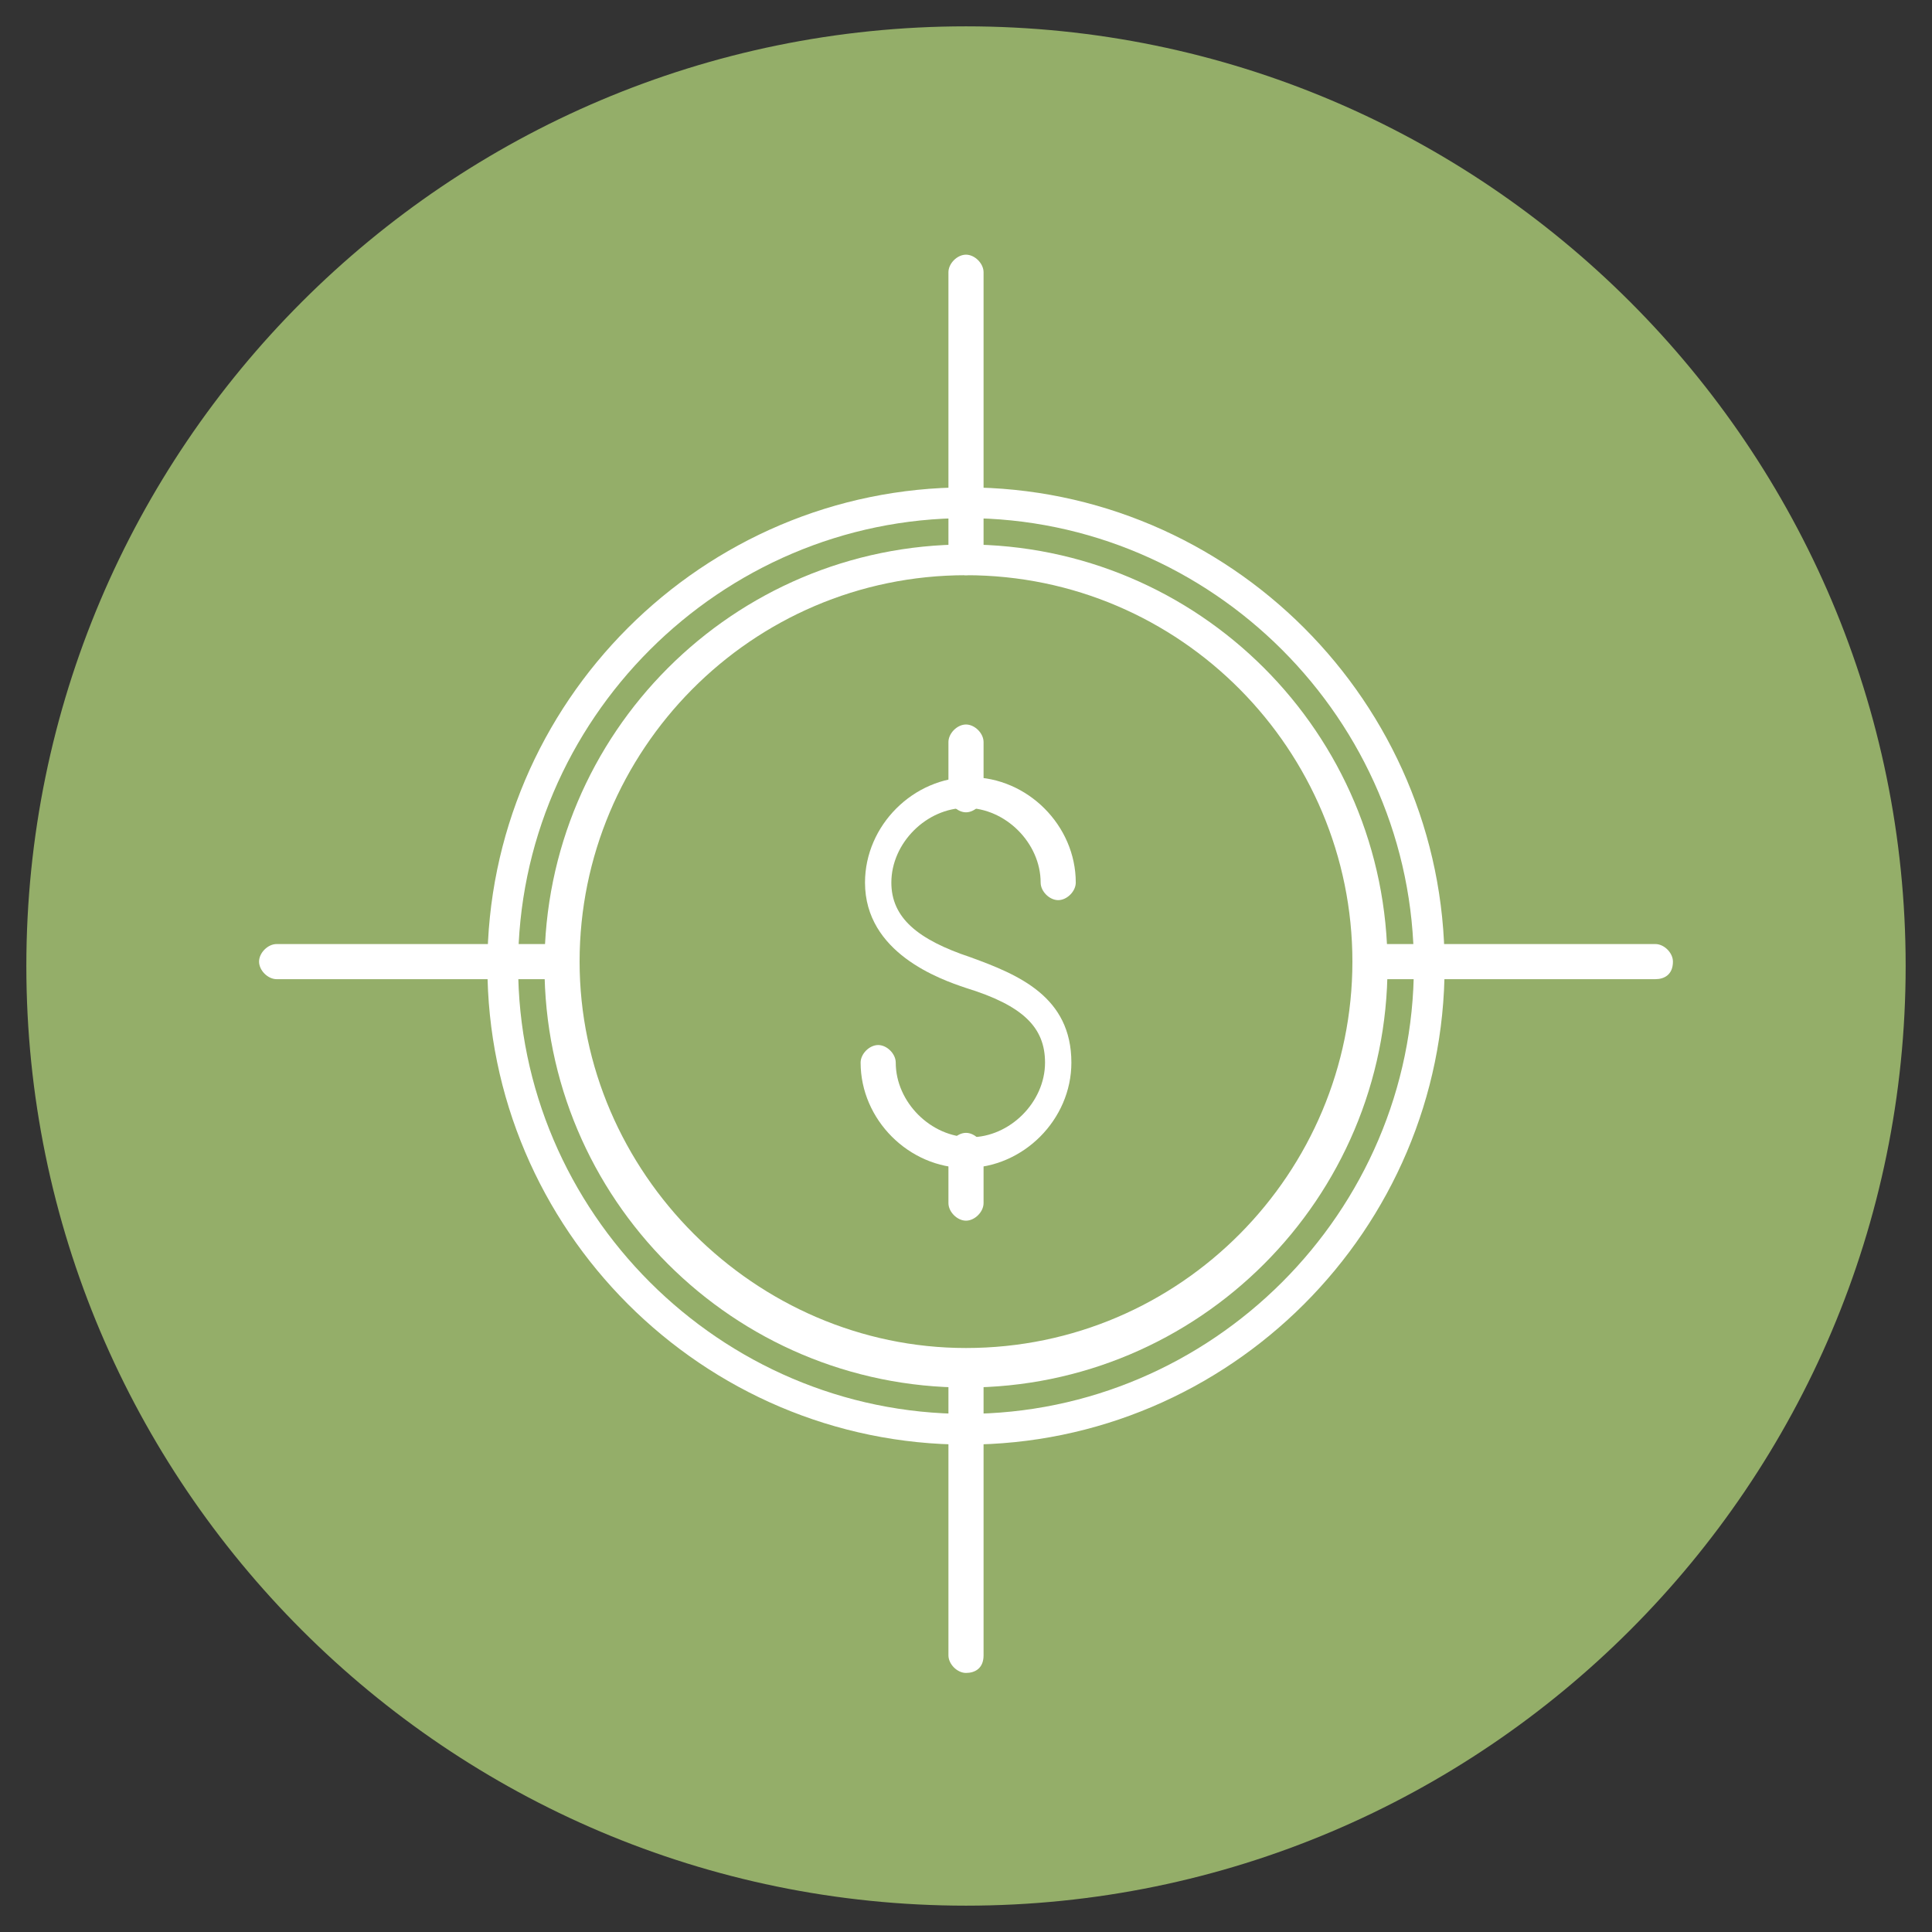
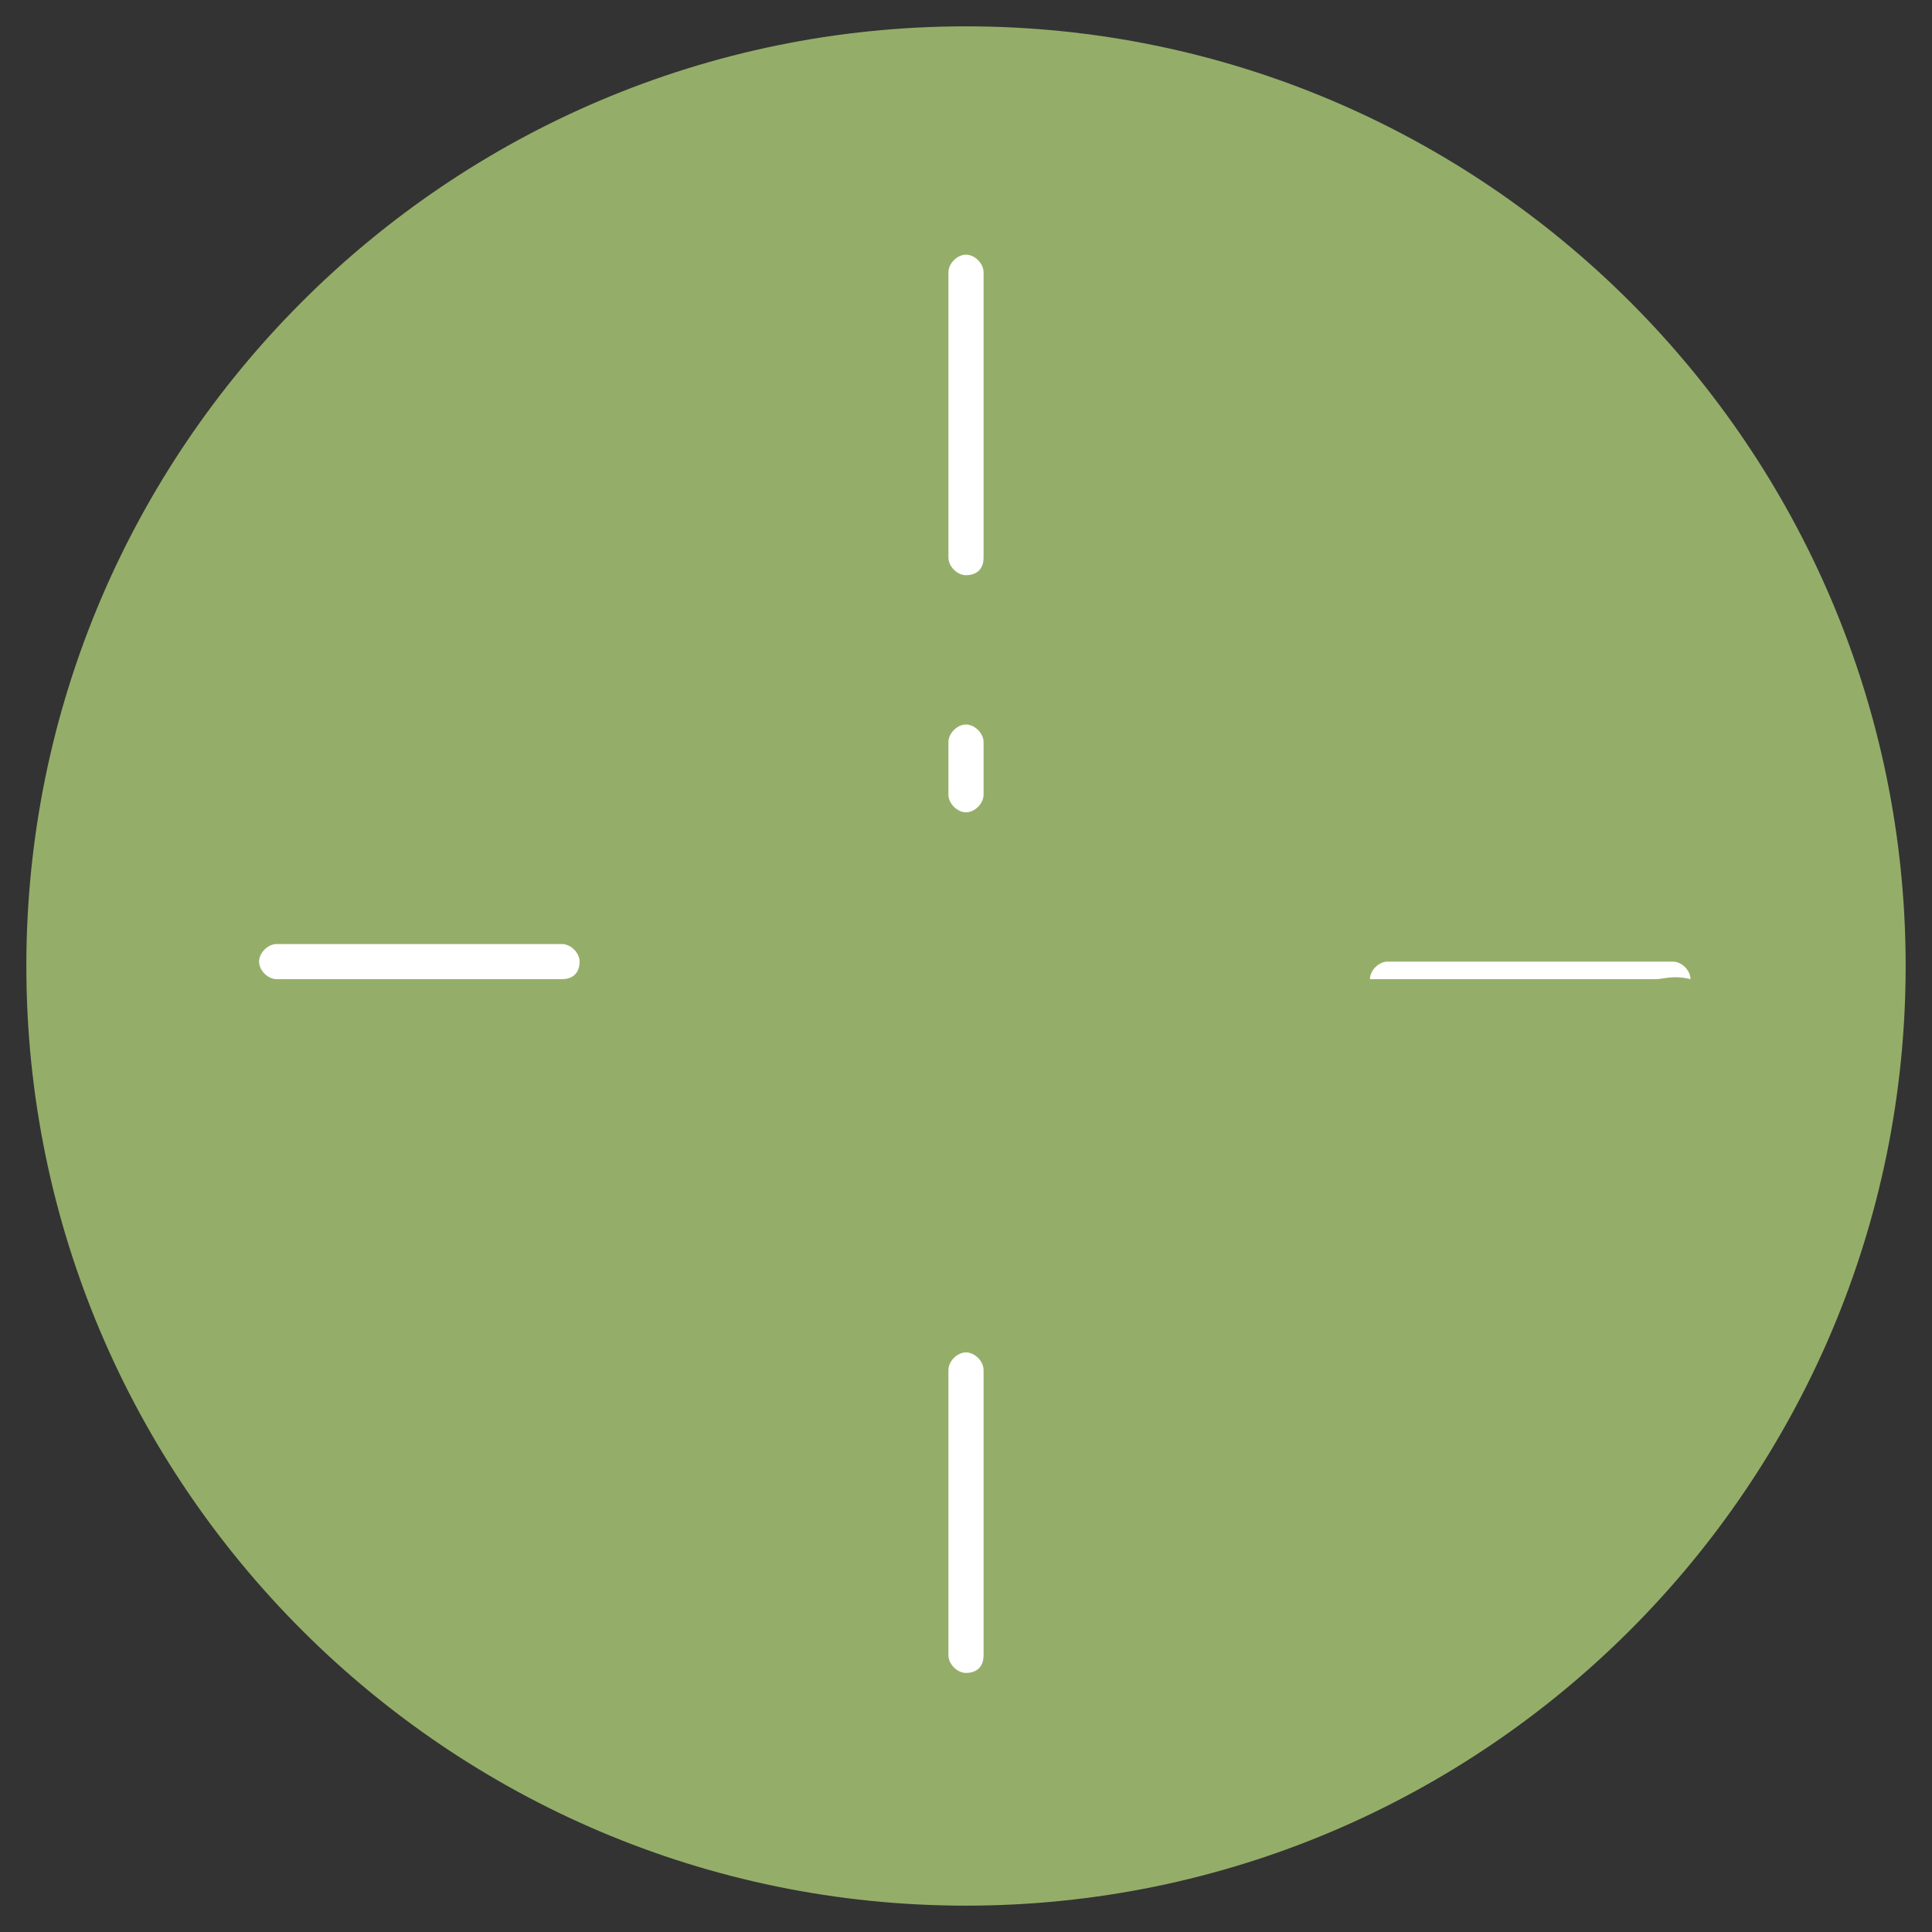
<svg xmlns="http://www.w3.org/2000/svg" version="1.1" id="Capa_1" x="0px" y="0px" viewBox="0 0 44 44" style="enable-background:new 0 0 44 44;" xml:space="preserve">
  <rect x="0" y="0" width="44" height="44" fill="#333333" stroke="none" />
  <style type="text/css">
	.st0{fill:#94AE69;}
	.st1{fill:#FFFFFF;}
</style>
  <path class="st0" d="M22,43.4c11.8,0,21.4-9.6,21.4-21.4c0-11.8-9.6-21.4-21.4-21.4S0.6,10.2,0.6,22C0.6,33.8,10.2,43.4,22,43.4" />
  <g>
-     <path class="st1" d="M22,11.8c-5.6,0-10.2,4.6-10.2,10.2S16.4,32.2,22,32.2S32.2,27.6,32.2,22S27.6,11.8,22,11.8 M22,32.9   c-6,0-10.9-4.9-10.9-10.9S16,11.1,22,11.1c6,0,10.9,4.9,10.9,10.9S28,32.9,22,32.9" />
-     <path class="st1" d="M22,13.1c-4.9,0-8.8,4-8.8,8.8s4,8.8,8.8,8.8c4.9,0,8.8-4,8.8-8.8S26.9,13.1,22,13.1 M22,31.6   c-5.3,0-9.6-4.3-9.6-9.6s4.3-9.6,9.6-9.6c5.3,0,9.6,4.3,9.6,9.6S27.3,31.6,22,31.6" />
    <path class="st1" d="M22,13.1c-0.2,0-0.4-0.2-0.4-0.4V6.2c0-0.2,0.2-0.4,0.4-0.4c0.2,0,0.4,0.2,0.4,0.4v6.5   C22.4,13,22.2,13.1,22,13.1" />
    <path class="st1" d="M22,38.1c-0.2,0-0.4-0.2-0.4-0.4v-6.5c0-0.2,0.2-0.4,0.4-0.4c0.2,0,0.4,0.2,0.4,0.4v6.5   C22.4,38,22.2,38.1,22,38.1" />
    <path class="st1" d="M12.8,22.3H6.3c-0.2,0-0.4-0.2-0.4-0.4c0-0.2,0.2-0.4,0.4-0.4h6.5c0.2,0,0.4,0.2,0.4,0.4   C13.2,22.2,13,22.3,12.8,22.3" />
-     <path class="st1" d="M37.7,22.3h-6.5c-0.2,0-0.4-0.2-0.4-0.4c0-0.2,0.2-0.4,0.4-0.4h6.5c0.2,0,0.4,0.2,0.4,0.4   C38.1,22.2,37.9,22.3,37.7,22.3" />
-     <path class="st1" d="M22,26.6c-1.3,0-2.4-1.1-2.4-2.4c0-0.2,0.2-0.4,0.4-0.4s0.4,0.2,0.4,0.4c0,0.9,0.8,1.7,1.7,1.7   c0.9,0,1.7-0.8,1.7-1.7c0-0.8-0.5-1.3-1.8-1.7c-0.6-0.2-2.3-0.8-2.3-2.4c0-1.3,1.1-2.4,2.4-2.4c1.3,0,2.4,1.1,2.4,2.4   c0,0.2-0.2,0.4-0.4,0.4c-0.2,0-0.4-0.2-0.4-0.4c0-0.9-0.8-1.7-1.7-1.7c-0.9,0-1.7,0.8-1.7,1.7c0,0.8,0.6,1.3,1.8,1.7   c1.1,0.4,2.3,0.9,2.3,2.4C24.4,25.5,23.3,26.6,22,26.6" />
+     <path class="st1" d="M37.7,22.3h-6.5c0-0.2,0.2-0.4,0.4-0.4h6.5c0.2,0,0.4,0.2,0.4,0.4   C38.1,22.2,37.9,22.3,37.7,22.3" />
    <path class="st1" d="M22,18.5c-0.2,0-0.4-0.2-0.4-0.4v-1.2c0-0.2,0.2-0.4,0.4-0.4c0.2,0,0.4,0.2,0.4,0.4v1.2   C22.4,18.3,22.2,18.5,22,18.5" />
-     <path class="st1" d="M22,27.8c-0.2,0-0.4-0.2-0.4-0.4v-1.2c0-0.2,0.2-0.4,0.4-0.4c0.2,0,0.4,0.2,0.4,0.4v1.2   C22.4,27.6,22.2,27.8,22,27.8" />
  </g>
</svg>